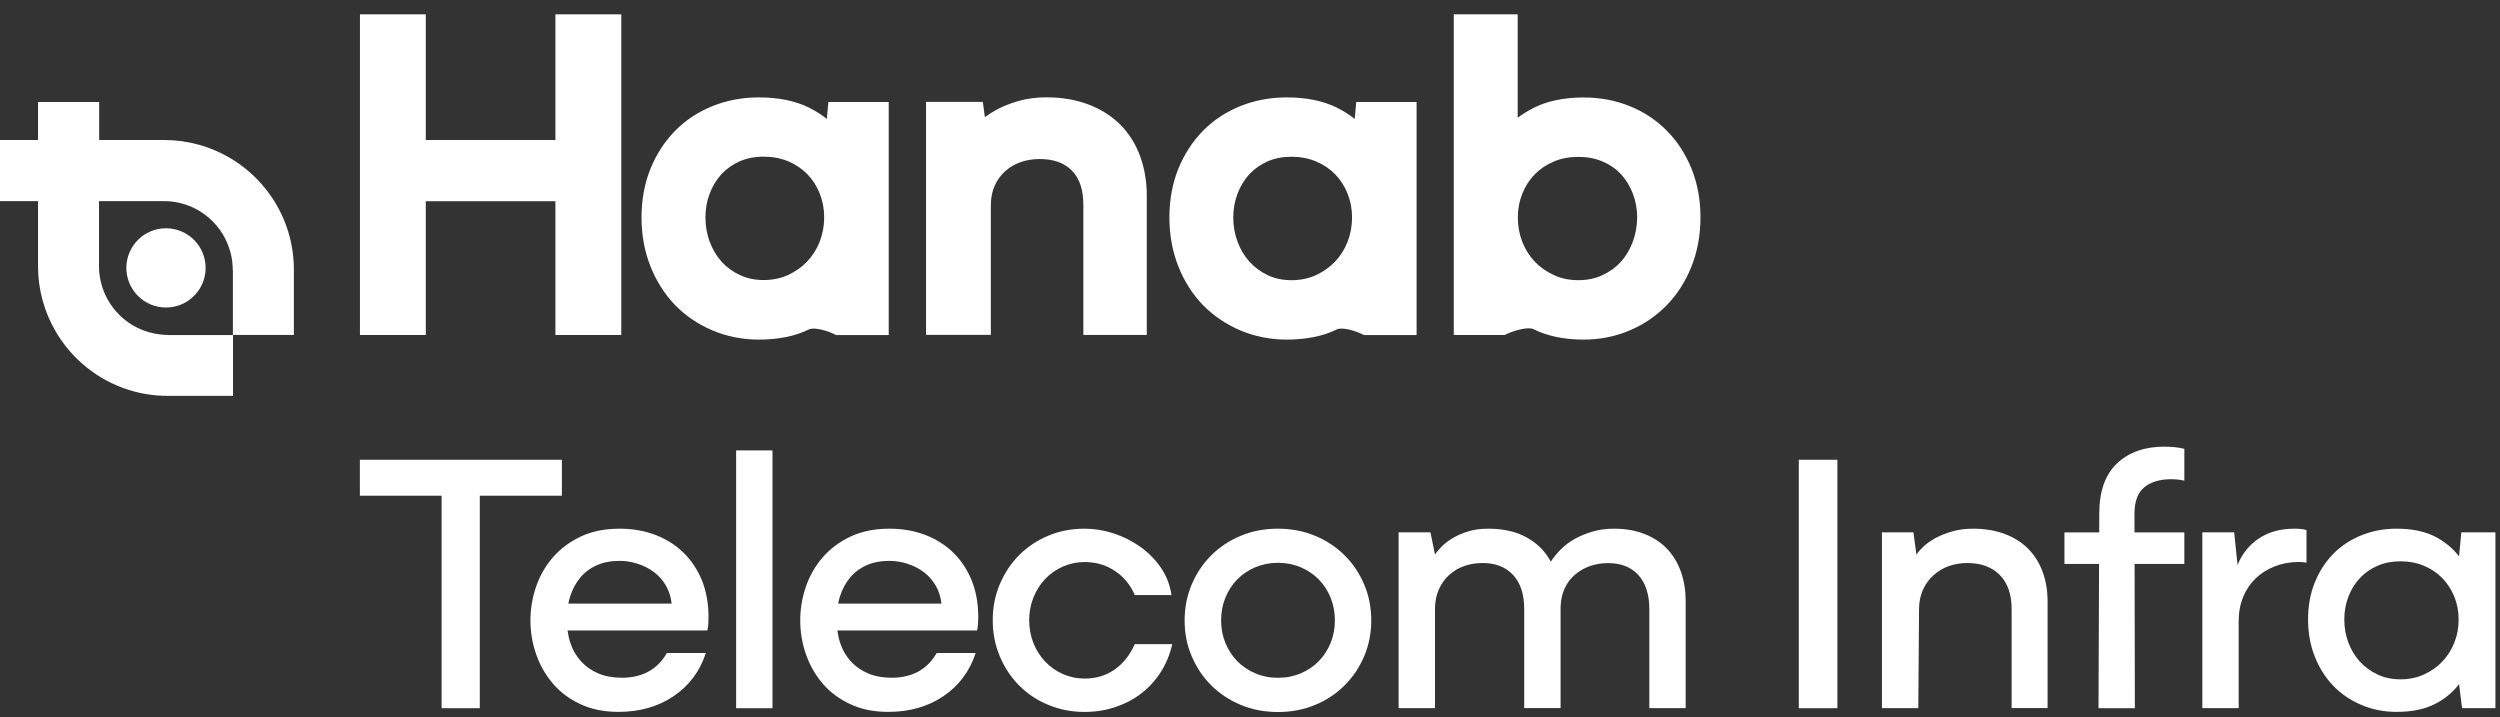
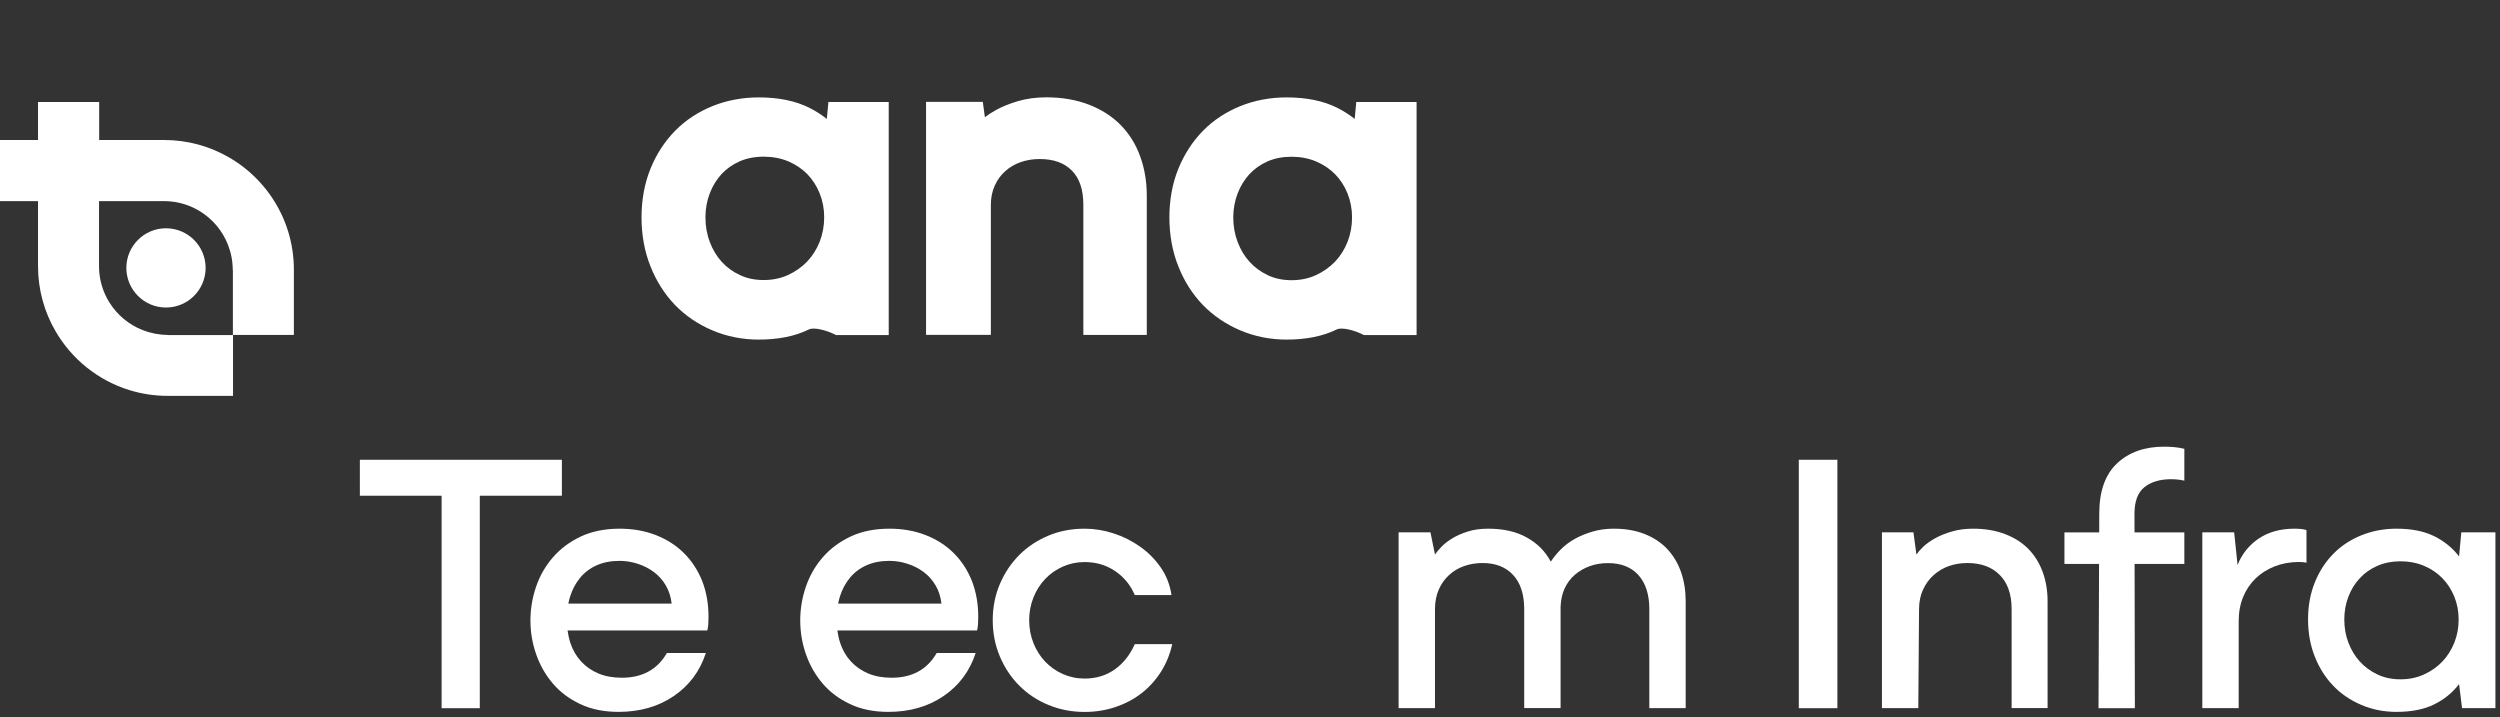
<svg xmlns="http://www.w3.org/2000/svg" width="129" height="37" viewBox="0 0 129 37" fill="none">
  <rect x="0" y="0" width="129" height="37" fill="#333333" stroke="none" />
  <path d="M28.993 23.724H18.569V25.579H22.787V36.543H24.757V25.579H28.993V23.724Z" fill="white" />
  <path d="M35.288 28.537C34.883 28.136 34.399 27.828 33.837 27.609C33.275 27.391 32.656 27.28 31.972 27.28C31.213 27.28 30.543 27.416 29.97 27.684C29.397 27.956 28.918 28.311 28.531 28.759C28.144 29.203 27.854 29.711 27.661 30.277C27.467 30.843 27.371 31.426 27.371 32.017C27.371 32.611 27.467 33.188 27.661 33.746C27.854 34.305 28.137 34.81 28.513 35.254C28.885 35.698 29.361 36.056 29.934 36.328C30.507 36.6 31.17 36.733 31.918 36.733C33.014 36.733 33.963 36.461 34.761 35.92C35.56 35.379 36.115 34.638 36.422 33.696H34.41C34.167 34.122 33.848 34.441 33.461 34.652C33.075 34.864 32.616 34.971 32.09 34.971C31.624 34.971 31.22 34.896 30.872 34.749C30.525 34.602 30.228 34.395 29.985 34.13C29.741 33.865 29.555 33.55 29.433 33.181C29.365 32.977 29.319 32.758 29.286 32.533H36.498C36.523 32.429 36.541 32.321 36.548 32.203C36.555 32.089 36.559 31.96 36.559 31.817C36.559 31.147 36.448 30.531 36.229 29.969C36.004 29.417 35.692 28.938 35.288 28.537ZM29.326 31.147C29.351 31.025 29.379 30.903 29.415 30.789C29.53 30.42 29.702 30.098 29.927 29.822C30.153 29.546 30.436 29.328 30.779 29.174C31.12 29.02 31.517 28.941 31.968 28.941C32.276 28.941 32.588 28.988 32.896 29.088C33.203 29.185 33.486 29.328 33.737 29.514C33.988 29.7 34.195 29.933 34.356 30.209C34.518 30.485 34.618 30.8 34.657 31.147H29.326Z" fill="white" />
-   <path d="M39.86 23.241H37.984V36.543H39.86V23.241Z" fill="white" />
  <path d="M49.209 28.537C48.804 28.136 48.321 27.828 47.759 27.609C47.197 27.391 46.577 27.28 45.893 27.28C45.134 27.28 44.465 27.416 43.892 27.684C43.319 27.956 42.839 28.311 42.452 28.759C42.066 29.203 41.776 29.711 41.582 30.277C41.389 30.843 41.292 31.426 41.292 32.017C41.292 32.611 41.389 33.188 41.582 33.746C41.776 34.305 42.059 34.81 42.434 35.254C42.807 35.698 43.283 36.056 43.856 36.328C44.429 36.6 45.091 36.733 45.84 36.733C46.935 36.733 47.884 36.461 48.683 35.92C49.481 35.379 50.036 34.638 50.344 33.696H48.332C48.088 34.122 47.77 34.441 47.383 34.652C46.996 34.864 46.538 34.971 46.011 34.971C45.546 34.971 45.141 34.896 44.794 34.749C44.447 34.602 44.15 34.395 43.906 34.13C43.663 33.865 43.476 33.55 43.355 33.181C43.287 32.977 43.24 32.758 43.208 32.533H50.416C50.441 32.429 50.459 32.321 50.466 32.203C50.473 32.089 50.477 31.96 50.477 31.817C50.477 31.147 50.366 30.531 50.147 29.969C49.925 29.417 49.614 28.938 49.209 28.537ZM43.247 31.147C43.272 31.025 43.301 30.903 43.337 30.789C43.451 30.42 43.623 30.098 43.849 29.822C44.074 29.546 44.357 29.328 44.701 29.174C45.041 29.02 45.439 28.941 45.89 28.941C46.198 28.941 46.509 28.988 46.817 29.088C47.125 29.185 47.408 29.328 47.659 29.514C47.909 29.7 48.117 29.933 48.278 30.209C48.439 30.485 48.539 30.8 48.579 31.147H43.247Z" fill="white" />
  <path d="M57.523 34.541C57.079 34.856 56.56 35.014 55.966 35.014C55.565 35.014 55.192 34.935 54.845 34.781C54.498 34.627 54.193 34.413 53.935 34.144C53.678 33.872 53.474 33.553 53.327 33.188C53.18 32.819 53.105 32.425 53.105 31.999C53.105 31.587 53.18 31.197 53.327 30.828C53.474 30.459 53.678 30.141 53.935 29.872C54.193 29.6 54.498 29.389 54.845 29.235C55.192 29.081 55.568 29.002 55.966 29.002C56.56 29.002 57.083 29.156 57.541 29.468C58 29.779 58.336 30.191 58.555 30.706H60.449C60.37 30.177 60.187 29.704 59.897 29.285C59.607 28.866 59.253 28.508 58.834 28.211C58.415 27.914 57.957 27.684 57.462 27.523C56.968 27.362 56.467 27.28 55.966 27.28C55.296 27.28 54.673 27.398 54.1 27.638C53.527 27.878 53.026 28.207 52.6 28.633C52.174 29.059 51.841 29.557 51.594 30.134C51.35 30.706 51.225 31.329 51.225 31.999C51.225 32.669 51.347 33.295 51.594 33.875C51.837 34.455 52.174 34.957 52.6 35.383C53.026 35.809 53.527 36.142 54.107 36.378C54.688 36.618 55.307 36.736 55.962 36.736C56.517 36.736 57.044 36.654 57.548 36.486C58.05 36.317 58.497 36.085 58.891 35.78C59.285 35.476 59.618 35.111 59.897 34.677C60.173 34.244 60.37 33.764 60.488 33.238H58.555C58.311 33.789 57.967 34.226 57.523 34.541Z" fill="white" />
-   <path d="M69.382 28.655C68.956 28.229 68.451 27.896 67.864 27.649C67.277 27.405 66.636 27.28 65.942 27.28C65.247 27.28 64.602 27.401 64.019 27.649C63.431 27.892 62.927 28.229 62.501 28.655C62.074 29.081 61.741 29.579 61.494 30.155C61.251 30.728 61.126 31.351 61.126 32.021C61.126 32.679 61.247 33.295 61.494 33.868C61.738 34.441 62.074 34.942 62.501 35.365C62.927 35.791 63.431 36.124 64.019 36.371C64.606 36.615 65.247 36.74 65.942 36.74C66.636 36.74 67.277 36.618 67.864 36.371C68.451 36.128 68.956 35.791 69.382 35.365C69.809 34.939 70.142 34.441 70.389 33.868C70.632 33.295 70.757 32.679 70.757 32.021C70.757 31.351 70.636 30.728 70.389 30.155C70.145 29.579 69.809 29.077 69.382 28.655ZM68.659 33.177C68.512 33.539 68.308 33.85 68.05 34.115C67.793 34.38 67.485 34.588 67.123 34.742C66.761 34.896 66.368 34.975 65.945 34.975C65.522 34.975 65.125 34.896 64.767 34.742C64.405 34.588 64.097 34.377 63.84 34.115C63.582 33.85 63.378 33.539 63.231 33.177C63.084 32.816 63.009 32.429 63.009 32.017C63.009 31.591 63.084 31.197 63.231 30.839C63.378 30.477 63.582 30.166 63.84 29.901C64.097 29.636 64.405 29.428 64.767 29.274C65.129 29.12 65.522 29.041 65.945 29.041C66.368 29.041 66.765 29.12 67.123 29.274C67.481 29.428 67.793 29.639 68.05 29.901C68.308 30.166 68.512 30.477 68.659 30.839C68.806 31.201 68.881 31.595 68.881 32.017C68.881 32.429 68.806 32.816 68.659 33.177Z" fill="white" />
  <path d="M86.033 28.332C85.725 28.003 85.338 27.745 84.873 27.559C84.407 27.373 83.874 27.28 83.268 27.28C82.882 27.28 82.52 27.33 82.187 27.427C81.85 27.523 81.546 27.649 81.267 27.803C80.991 27.956 80.748 28.139 80.543 28.343C80.336 28.551 80.164 28.762 80.021 28.981C79.738 28.451 79.326 28.035 78.782 27.735C78.241 27.43 77.575 27.28 76.791 27.28C76.39 27.28 76.039 27.33 75.738 27.427C75.434 27.523 75.172 27.638 74.947 27.774C74.721 27.91 74.535 28.053 74.385 28.207C74.238 28.361 74.123 28.497 74.045 28.612L73.812 27.47H72.168V36.539H74.045V31.433C74.045 31.061 74.109 30.724 74.238 30.427C74.367 30.13 74.546 29.879 74.772 29.672C74.997 29.464 75.258 29.31 75.556 29.206C75.853 29.102 76.168 29.052 76.504 29.052C77.174 29.052 77.701 29.26 78.08 29.672C78.46 30.083 78.649 30.671 78.649 31.43V36.536H80.526V31.315C80.54 30.953 80.608 30.635 80.737 30.359C80.866 30.083 81.041 29.847 81.267 29.654C81.492 29.46 81.75 29.314 82.04 29.21C82.33 29.106 82.642 29.056 82.978 29.056C83.648 29.056 84.171 29.264 84.543 29.675C84.915 30.087 85.105 30.674 85.105 31.433V36.539H86.981V31.029C86.981 30.488 86.903 29.983 86.742 29.521C86.581 29.059 86.341 28.662 86.033 28.332Z" fill="white" />
  <path d="M94.809 23.724H92.818V36.543H94.809V23.724Z" fill="white" />
  <path d="M104.67 28.332C104.348 28.003 103.947 27.745 103.46 27.559C102.976 27.373 102.425 27.28 101.805 27.28C101.404 27.28 101.043 27.33 100.713 27.427C100.384 27.523 100.098 27.638 99.854 27.774C99.611 27.91 99.406 28.053 99.245 28.207C99.084 28.361 98.966 28.497 98.887 28.612L98.733 27.47H97.108V36.539H98.984L99.023 31.433C99.023 31.061 99.091 30.724 99.227 30.427C99.364 30.13 99.546 29.879 99.779 29.672C100.012 29.464 100.273 29.31 100.57 29.206C100.867 29.102 101.182 29.052 101.519 29.052C102.228 29.052 102.787 29.26 103.191 29.672C103.596 30.083 103.8 30.671 103.8 31.43V36.536H105.655V31.025C105.655 30.485 105.572 29.98 105.404 29.518C105.236 29.059 104.992 28.662 104.67 28.332Z" fill="white" />
  <path d="M111.67 23.048C110.664 23.048 109.855 23.334 109.243 23.907C108.63 24.48 108.322 25.346 108.322 26.506L108.319 27.473H106.525V29.099H108.312L108.283 36.543H110.159L110.145 29.099H112.712V27.473H110.141L110.138 26.524C110.138 25.866 110.313 25.404 110.66 25.132C111.008 24.859 111.466 24.727 112.032 24.727C112.136 24.727 112.247 24.734 112.372 24.745C112.494 24.759 112.608 24.777 112.712 24.802V23.159C112.558 23.119 112.386 23.091 112.2 23.073C112.014 23.055 111.838 23.048 111.67 23.048Z" fill="white" />
  <path d="M118.398 27.28C117.675 27.28 117.063 27.448 116.561 27.781C116.06 28.118 115.691 28.572 115.458 29.152L115.283 27.47H113.64V36.539H115.516V32.053C115.516 31.587 115.595 31.168 115.749 30.796C115.903 30.424 116.121 30.105 116.397 29.84C116.672 29.575 117.002 29.371 117.381 29.221C117.761 29.074 118.176 28.998 118.627 28.998C118.692 28.998 118.763 29.002 118.839 29.009C118.917 29.016 118.975 29.027 119.014 29.038V27.355C118.95 27.33 118.864 27.308 118.753 27.298C118.645 27.287 118.527 27.28 118.398 27.28Z" fill="white" />
  <path d="M127.003 27.473L126.888 28.712C126.551 28.275 126.125 27.924 125.603 27.666C125.08 27.409 124.432 27.28 123.658 27.28C123.014 27.28 122.412 27.394 121.85 27.62C121.288 27.846 120.804 28.164 120.4 28.576C119.995 28.988 119.673 29.482 119.444 30.055C119.211 30.628 119.096 31.265 119.096 31.96C119.096 32.654 119.211 33.299 119.444 33.883C119.677 34.47 119.995 34.971 120.4 35.39C120.804 35.809 121.288 36.138 121.85 36.375C122.412 36.615 123.014 36.733 123.658 36.733C124.432 36.733 125.08 36.604 125.603 36.346C126.125 36.088 126.551 35.741 126.888 35.3L127.042 36.539H128.764V27.47H127.003V27.473ZM126.644 33.159C126.494 33.532 126.29 33.858 126.025 34.137C125.76 34.413 125.445 34.638 125.076 34.803C124.707 34.971 124.306 35.053 123.866 35.053C123.429 35.053 123.032 34.971 122.677 34.803C122.323 34.635 122.018 34.413 121.768 34.137C121.517 33.861 121.32 33.535 121.177 33.159C121.034 32.787 120.966 32.386 120.966 31.96C120.966 31.548 121.037 31.158 121.177 30.789C121.32 30.42 121.513 30.101 121.768 29.833C122.018 29.561 122.323 29.349 122.677 29.195C123.032 29.041 123.429 28.963 123.866 28.963C124.303 28.963 124.707 29.041 125.076 29.195C125.445 29.349 125.76 29.564 126.025 29.833C126.29 30.105 126.494 30.424 126.644 30.789C126.791 31.158 126.866 31.548 126.866 31.96C126.866 32.386 126.795 32.783 126.644 33.159Z" fill="white" />
  <path d="M41.736 17C42.012 16.864 42.674 17.061 43.032 17.236L43.14 17.29H45.858V5.262H42.746L42.664 6.136C42.381 5.911 42.073 5.717 41.736 5.549C41.034 5.202 40.164 5.026 39.151 5.026C38.306 5.026 37.504 5.177 36.766 5.474C36.025 5.774 35.373 6.201 34.833 6.752C34.296 7.3 33.866 7.959 33.562 8.714C33.257 9.466 33.103 10.311 33.103 11.217C33.103 12.123 33.257 12.972 33.562 13.738C33.866 14.508 34.296 15.181 34.829 15.736C35.366 16.291 36.014 16.731 36.756 17.046C37.497 17.361 38.302 17.523 39.147 17.523C40.168 17.523 41.034 17.347 41.736 17ZM37.242 13.512C36.981 13.226 36.773 12.879 36.627 12.488C36.476 12.094 36.401 11.668 36.401 11.213C36.401 10.777 36.476 10.361 36.623 9.978C36.77 9.595 36.978 9.258 37.235 8.979C37.493 8.703 37.805 8.485 38.166 8.324C38.532 8.166 38.947 8.084 39.405 8.084C39.867 8.084 40.293 8.166 40.673 8.324C41.052 8.485 41.382 8.707 41.654 8.983C41.926 9.262 42.145 9.599 42.295 9.978C42.449 10.361 42.528 10.777 42.528 11.206C42.528 11.654 42.449 12.08 42.295 12.474C42.141 12.864 41.922 13.208 41.65 13.494C41.375 13.781 41.042 14.017 40.658 14.193C40.282 14.364 39.86 14.45 39.405 14.45C38.95 14.45 38.539 14.364 38.181 14.193C37.819 14.028 37.504 13.799 37.242 13.512Z" fill="white" />
  <path d="M51.873 8.829C52.106 8.621 52.364 8.471 52.664 8.367C52.969 8.259 53.302 8.206 53.645 8.206C54.369 8.206 54.913 8.403 55.31 8.804C55.708 9.208 55.901 9.788 55.901 10.58V17.283H59.174V10.085C59.174 9.373 59.059 8.696 58.837 8.08C58.612 7.45 58.272 6.906 57.831 6.455C57.391 6.007 56.836 5.649 56.184 5.398C55.54 5.151 54.806 5.022 53.993 5.022C53.463 5.022 52.965 5.09 52.525 5.219C52.092 5.348 51.705 5.502 51.379 5.685C51.171 5.799 50.985 5.921 50.82 6.047L50.713 5.255H47.784V17.279H51.128V10.583C51.128 10.207 51.196 9.867 51.329 9.577C51.465 9.276 51.644 9.033 51.873 8.829Z" fill="white" />
  <path d="M63.997 17.046C64.738 17.361 65.544 17.523 66.389 17.523C67.402 17.523 68.272 17.347 68.974 17C69.25 16.864 69.912 17.061 70.27 17.236L70.378 17.29H73.096V5.262H69.984L69.902 6.136C69.619 5.911 69.311 5.717 68.974 5.549C68.272 5.202 67.402 5.026 66.389 5.026C65.544 5.026 64.742 5.177 64.004 5.474C63.263 5.774 62.611 6.201 62.071 6.752C61.534 7.3 61.108 7.959 60.8 8.714C60.495 9.47 60.341 10.311 60.341 11.217C60.341 12.123 60.495 12.972 60.8 13.738C61.104 14.511 61.534 15.181 62.067 15.736C62.608 16.291 63.256 16.731 63.997 17.046ZM63.861 9.982C64.008 9.599 64.216 9.262 64.473 8.983C64.731 8.707 65.043 8.489 65.404 8.328C65.766 8.17 66.185 8.088 66.643 8.088C67.105 8.088 67.531 8.17 67.911 8.331C68.29 8.492 68.62 8.714 68.892 8.99C69.164 9.269 69.382 9.606 69.533 9.985C69.687 10.368 69.766 10.784 69.766 11.213C69.766 11.661 69.687 12.087 69.533 12.481C69.379 12.871 69.16 13.215 68.888 13.502C68.613 13.788 68.28 14.024 67.897 14.2C67.52 14.372 67.098 14.458 66.643 14.458C66.189 14.458 65.777 14.372 65.419 14.2C65.053 14.028 64.735 13.795 64.477 13.509C64.216 13.222 64.008 12.875 63.861 12.485C63.711 12.091 63.636 11.661 63.636 11.21C63.639 10.78 63.714 10.365 63.861 9.982Z" fill="white" />
-   <path d="M86.015 6.752C85.478 6.204 84.829 5.774 84.096 5.477C83.365 5.18 82.567 5.03 81.722 5.03C80.708 5.03 79.838 5.209 79.133 5.567C78.839 5.717 78.567 5.885 78.313 6.072V0.74H75.015V17.286H77.632L77.736 17.24C78.148 17.046 78.861 16.849 79.129 16.985C79.835 17.34 80.705 17.523 81.718 17.523C82.567 17.523 83.369 17.361 84.103 17.046C84.837 16.731 85.478 16.291 86.015 15.736C86.552 15.181 86.981 14.511 87.286 13.738C87.59 12.968 87.744 12.119 87.744 11.217C87.744 10.311 87.59 9.47 87.286 8.714C86.981 7.959 86.555 7.296 86.015 6.752ZM84.249 12.488C84.099 12.878 83.895 13.226 83.633 13.512C83.376 13.795 83.057 14.028 82.681 14.2C82.312 14.372 81.897 14.457 81.442 14.457C80.984 14.457 80.565 14.372 80.189 14.2C79.806 14.024 79.469 13.791 79.197 13.505C78.925 13.219 78.707 12.875 78.553 12.485C78.399 12.094 78.32 11.668 78.32 11.217C78.32 10.784 78.399 10.372 78.553 9.989C78.707 9.606 78.921 9.273 79.197 8.993C79.469 8.714 79.799 8.492 80.178 8.335C80.558 8.173 80.984 8.095 81.446 8.095C81.904 8.095 82.327 8.177 82.699 8.335C83.068 8.492 83.386 8.714 83.641 8.986C83.898 9.266 84.106 9.602 84.253 9.985C84.403 10.372 84.479 10.787 84.479 11.221C84.471 11.668 84.396 12.094 84.249 12.488Z" fill="white" />
-   <path d="M21.971 10.383H28.66V17.286H32.058V0.74H28.66V7.225H21.971V0.74H18.573V17.286H21.971V10.383Z" fill="white" />
  <path d="M15.164 13.917C15.164 13.226 15.06 12.563 14.867 11.937C14.366 10.318 13.266 8.961 11.827 8.127C10.839 7.554 9.693 7.224 8.472 7.224H5.117V5.262H1.962V7.224H0V10.379H1.962V13.734C1.962 14.959 2.292 16.105 2.865 17.089C3.699 18.529 5.056 19.628 6.674 20.129C7.301 20.323 7.967 20.426 8.654 20.426H12.024V17.282H15.164V13.917ZM7.358 17.032C6.646 16.753 6.048 16.251 5.647 15.61C5.321 15.088 5.124 14.475 5.11 13.82V10.379H8.551C9.209 10.393 9.818 10.59 10.341 10.916C10.982 11.317 11.483 11.915 11.762 12.628C11.92 13.029 12.009 13.466 12.009 13.92H12.017V17.29H8.647V17.282C8.196 17.279 7.759 17.189 7.358 17.032Z" fill="white" />
  <path d="M8.565 15.868C9.694 15.868 10.61 14.953 10.61 13.824C10.61 12.695 9.694 11.779 8.565 11.779C7.436 11.779 6.52 12.695 6.52 13.824C6.52 14.953 7.436 15.868 8.565 15.868Z" fill="white" />
</svg>